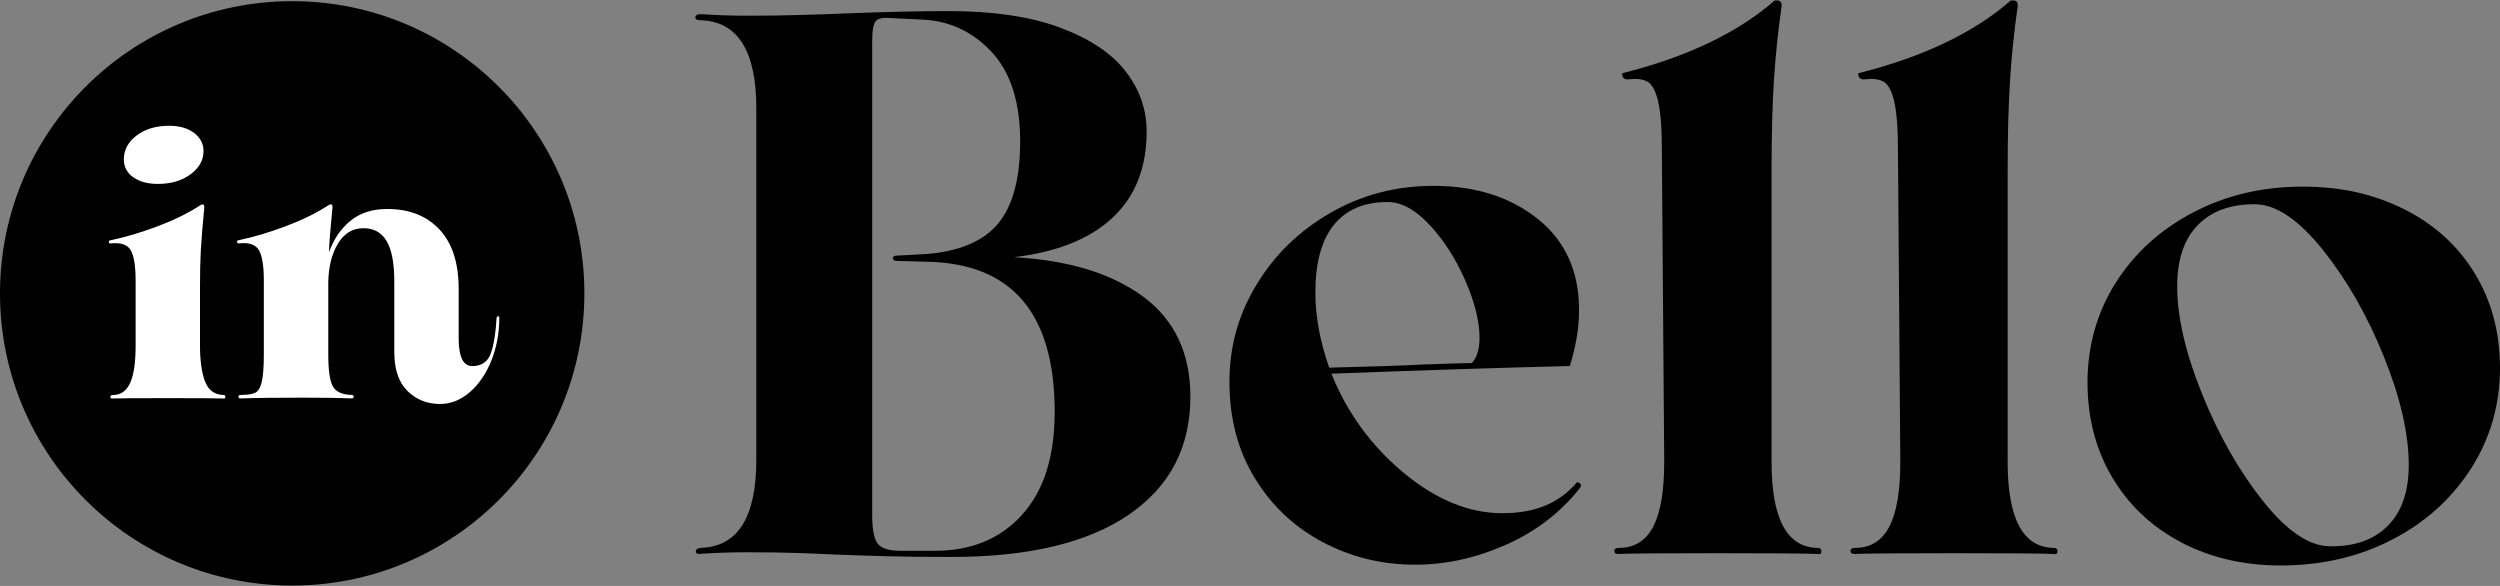
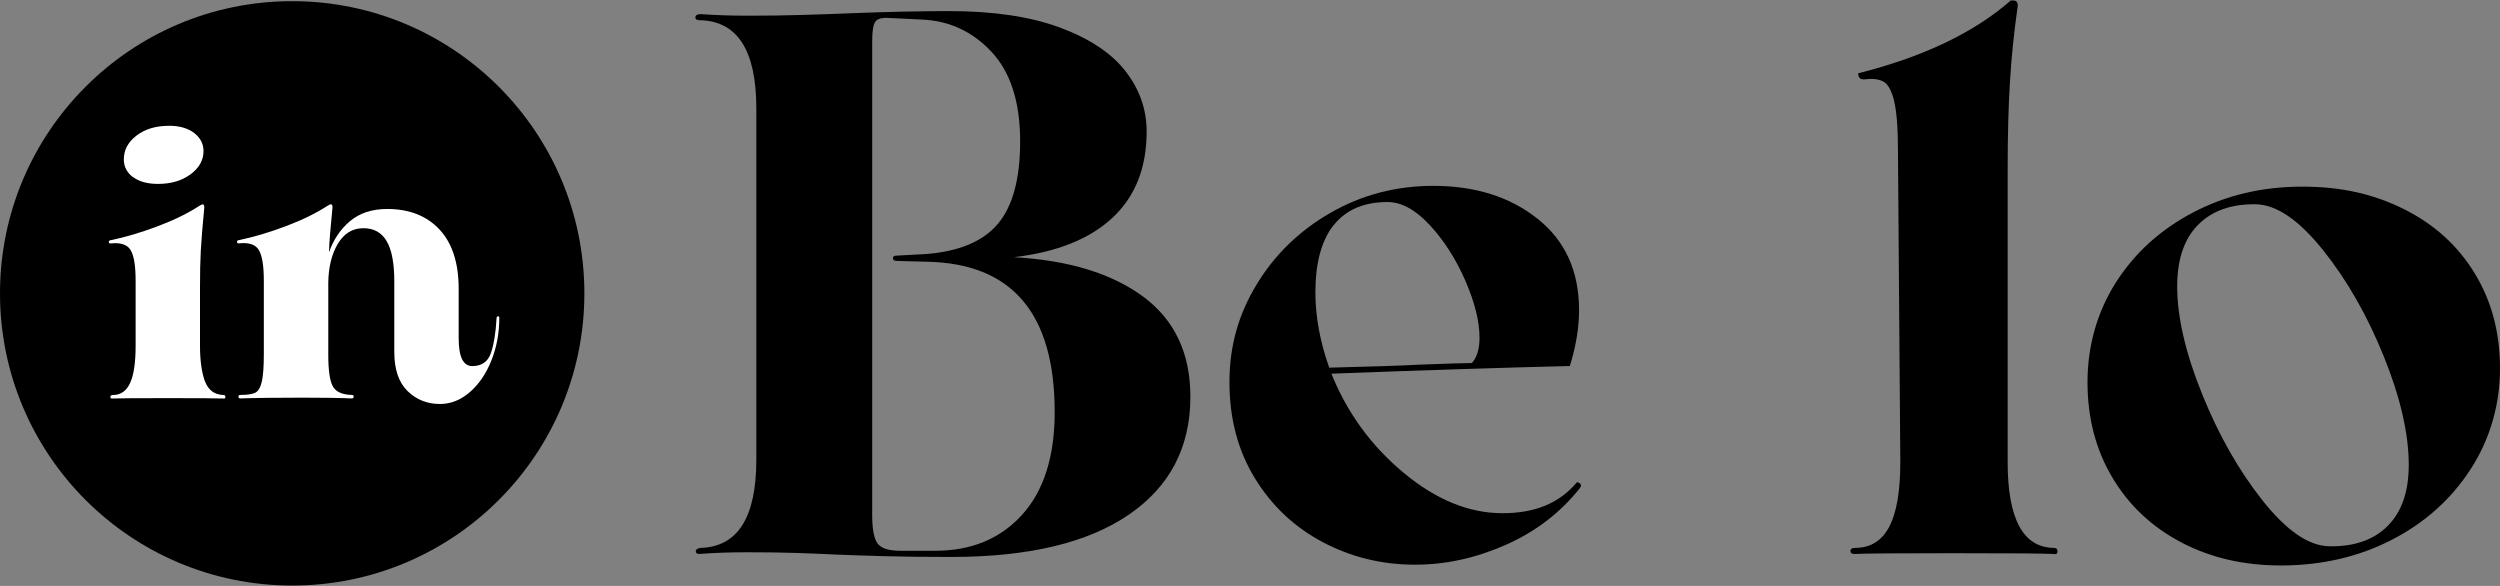
<svg xmlns="http://www.w3.org/2000/svg" id="Layer_1" data-name="Layer 1" version="1.1" viewBox="0 0 320 75">
  <rect x="0" y="0" width="320" height="75" fill="#808080" stroke="none" />
  <defs>
    <style> .cls-1 { fill: #000; } .cls-1, .cls-2 { stroke-width: 0px; } .cls-2 { fill: #fff; } </style>
  </defs>
  <circle class="cls-1" cx="37.4" cy="37.55" r="37.4" />
  <g>
    <path class="cls-2" d="M26.23,48.78c.42,1.15,1.21,1.74,2.37,1.78.17,0,.25.08.25.25s-.08.23-.25.2c-.63-.03-3-.05-7.1-.05s-6.52.02-7.15.05c-.17,0-.24-.08-.22-.23.02-.15.13-.22.33-.22,1,0,1.73-.52,2.2-1.55.47-1.03.7-2.62.7-4.75v-8.35c0-1.87-.21-3.16-.63-3.88-.42-.72-1.27-1.01-2.57-.87h-.05c-.1,0-.16-.06-.18-.18-.02-.12.04-.19.18-.22,1.93-.4,3.96-1,6.07-1.8,2.12-.8,3.89-1.67,5.32-2.6.2-.13.35-.2.45-.2.13,0,.2.13.2.4-.23,2.4-.38,4.25-.45,5.55-.07,1.3-.1,2.85-.1,4.65v7.5c0,1.87.21,3.37.62,4.53ZM17.03,22.68c-.78-.58-1.18-1.34-1.18-2.28,0-1.2.54-2.22,1.63-3.05,1.08-.83,2.47-1.25,4.17-1.25,1.33,0,2.4.31,3.2.92.8.62,1.2,1.39,1.2,2.32,0,1.17-.56,2.16-1.67,2.98-1.12.82-2.51,1.22-4.17,1.22-1.33,0-2.39-.29-3.17-.87Z" />
    <path class="cls-2" d="M63.73,40.48c.12-.02.18.06.18.23,0,1.93-.34,3.75-1.02,5.45-.68,1.7-1.61,3.05-2.77,4.05-1.17,1-2.43,1.5-3.8,1.5-1.63,0-3.02-.55-4.15-1.65s-1.7-2.77-1.7-5v-9.05c0-2.33-.33-4.05-.98-5.15-.65-1.1-1.64-1.65-2.97-1.65-1.4,0-2.49.67-3.28,2s-1.19,2.98-1.22,4.95v9.25c0,1.97.19,3.31.57,4.02s1.19,1.09,2.43,1.12c.17,0,.25.07.25.22s-.08.23-.25.23c-1.53-.07-3.62-.1-6.25-.1-3.4,0-6.07.03-8,.1-.17,0-.25-.08-.25-.23s.1-.22.3-.22c.83,0,1.44-.09,1.83-.27.38-.18.67-.64.85-1.38.18-.73.27-1.92.27-3.55v-9.45c0-1.87-.21-3.16-.63-3.88-.42-.72-1.27-1.01-2.57-.87h-.05c-.1,0-.16-.06-.18-.18-.02-.12.04-.19.18-.22,1.93-.4,3.96-1,6.07-1.8,2.12-.8,3.89-1.67,5.32-2.6.2-.13.35-.2.45-.2.13,0,.2.13.2.4-.27,2.67-.42,4.58-.45,5.75.57-1.63,1.47-2.97,2.7-4,1.23-1.03,2.82-1.55,4.75-1.55,2.83,0,5.07.88,6.7,2.63,1.63,1.75,2.45,4.28,2.45,7.58v6.35c0,2.37.58,3.55,1.75,3.55s1.99-.55,2.37-1.65c.38-1.1.62-2.58.73-4.45,0-.17.06-.26.17-.27Z" />
  </g>
  <g>
    <path class="cls-1" d="M89.65,70.91h-.1c-.33,0-.49-.11-.49-.34s.2-.38.59-.44c4.78-.13,7.16-3.89,7.16-11.29V13.88c0-7.39-2.39-11.16-7.16-11.29-.46,0-.67-.13-.64-.39.03-.26.25-.39.64-.39,1.96.13,3.96.2,5.99.2,2.55,0,4.92-.03,7.11-.1,2.19-.06,4.11-.13,5.74-.2,5.04-.2,9.36-.29,12.96-.29,5.69,0,10.44.7,14.23,2.11,3.79,1.41,6.59,3.27,8.39,5.59,1.8,2.32,2.7,4.89,2.7,7.71,0,4.65-1.46,8.33-4.37,11.04-2.91,2.72-7.12,4.4-12.61,5.05,7,.39,12.51,2.08,16.54,5.05,4.02,2.98,6.04,7.25,6.04,12.81,0,6.48-2.64,11.52-7.9,15.11-5.27,3.6-12.84,5.4-22.72,5.4-3.27,0-6.12-.03-8.54-.1-2.42-.07-4.45-.13-6.08-.2-1.31-.07-2.91-.13-4.81-.2-1.9-.07-4.12-.1-6.67-.1-2.03,0-4.02.06-5.99.2ZM127.73,28.65c1.9-2.26,2.85-5.77,2.85-10.55,0-5.04-1.23-8.87-3.68-11.48-2.45-2.62-5.45-3.99-8.98-4.12l-4.12-.2c-.92-.06-1.51.1-1.77.49-.26.39-.39,1.21-.39,2.45v60.65c0,1.83.23,3.06.69,3.68.46.62,1.44.93,2.94.93h4.42c4.65,0,8.36-1.54,11.14-4.61,2.78-3.07,4.17-7.46,4.17-13.15,0-12.63-5.46-19.04-16.39-19.24l-3.73-.1c-.39,0-.59-.11-.59-.34s.16-.34.49-.34l3.73-.2c4.25-.33,7.33-1.62,9.23-3.88Z" />
    <path class="cls-1" d="M202.23,61.88c.19.13.19.33,0,.59-2.49,3.14-5.64,5.56-9.47,7.26-3.83,1.7-7.71,2.55-11.63,2.55-4.25,0-8.2-.97-11.83-2.89-3.63-1.93-6.53-4.66-8.69-8.2-2.16-3.53-3.24-7.62-3.24-12.27s1.16-8.69,3.48-12.51c2.32-3.83,5.48-6.89,9.47-9.18,3.99-2.29,8.37-3.44,13.15-3.44,5.37,0,9.82,1.41,13.35,4.22,3.53,2.81,5.3,6.71,5.3,11.68,0,2.23-.39,4.61-1.18,7.16-8.18.2-18.35.52-30.52.98,2.03,5.04,5.12,9.27,9.27,12.71s8.36,5.15,12.61,5.15,7.3-1.31,9.52-3.93c.07-.06.2-.03.39.1ZM170.72,28.8c-1.57,1.96-2.35,4.84-2.35,8.64,0,3.08.59,6.28,1.77,9.62,5.37-.13,9.26-.26,11.68-.39,3.53-.13,5.72-.2,6.58-.2.65-.72.98-1.8.98-3.24,0-2.09-.61-4.53-1.82-7.31-1.21-2.78-2.73-5.15-4.56-7.12s-3.63-2.94-5.4-2.94c-3.01,0-5.3.98-6.87,2.94Z" />
-     <path class="cls-1" d="M212.24,12.95c-.33-1.34-.79-2.18-1.37-2.5-.59-.33-1.41-.42-2.45-.29h-.1c-.46,0-.69-.26-.69-.78,8.31-2.09,14.82-5.2,19.53-9.32h.29c.46,0,.65.26.59.79-.46,3.21-.79,6.38-.98,9.52-.2,3.14-.3,6.94-.3,11.38v37.39c0,7.26,1.96,10.93,5.89,10.99.33,0,.49.15.49.44s-.16.41-.49.34c-1.24-.07-5.5-.1-12.76-.1s-11.52.03-12.76.1c-.33,0-.49-.13-.49-.39s.2-.39.59-.39c1.96,0,3.42-.9,4.37-2.7.95-1.8,1.42-4.56,1.42-8.29l-.3-39.75c0-2.94-.16-5.09-.49-6.43Z" />
    <path class="cls-1" d="M242.46,12.95c-.33-1.34-.79-2.18-1.37-2.5-.59-.33-1.41-.42-2.45-.29h-.1c-.46,0-.69-.26-.69-.78,8.31-2.09,14.82-5.2,19.53-9.32h.29c.46,0,.65.26.59.79-.46,3.21-.79,6.38-.98,9.52-.2,3.14-.3,6.94-.3,11.38v37.39c0,7.26,1.96,10.93,5.89,10.99.33,0,.49.15.49.44s-.16.41-.49.34c-1.24-.07-5.5-.1-12.76-.1s-11.52.03-12.76.1c-.33,0-.49-.13-.49-.39s.2-.39.59-.39c1.96,0,3.42-.9,4.37-2.7.95-1.8,1.42-4.56,1.42-8.29l-.3-39.75c0-2.94-.16-5.09-.49-6.43Z" />
    <path class="cls-1" d="M279.22,69.43c-3.76-1.96-6.71-4.73-8.83-8.29-2.13-3.57-3.19-7.64-3.19-12.22s1.21-8.96,3.63-12.76c2.42-3.79,5.72-6.79,9.91-8.98,4.19-2.19,8.83-3.29,13.94-3.29s9.19.97,13.05,2.89c3.86,1.93,6.87,4.66,9.03,8.2,2.16,3.53,3.24,7.59,3.24,12.17s-1.24,9-3.73,12.86c-2.49,3.86-5.86,6.89-10.11,9.08-4.25,2.19-9,3.29-14.23,3.29-4.71,0-8.95-.98-12.71-2.94ZM305.62,67.32c1.8-1.8,2.7-4.4,2.7-7.8,0-3.99-1.06-8.62-3.19-13.89-2.13-5.27-4.73-9.81-7.8-13.64-3.07-3.83-5.92-5.77-8.54-5.84-3.14-.06-5.61.8-7.41,2.6s-2.7,4.43-2.7,7.9c0,3.93,1.06,8.52,3.19,13.79,2.13,5.27,4.71,9.81,7.75,13.64,3.04,3.83,5.87,5.78,8.49,5.84,3.21.07,5.71-.8,7.51-2.6Z" />
  </g>
</svg>